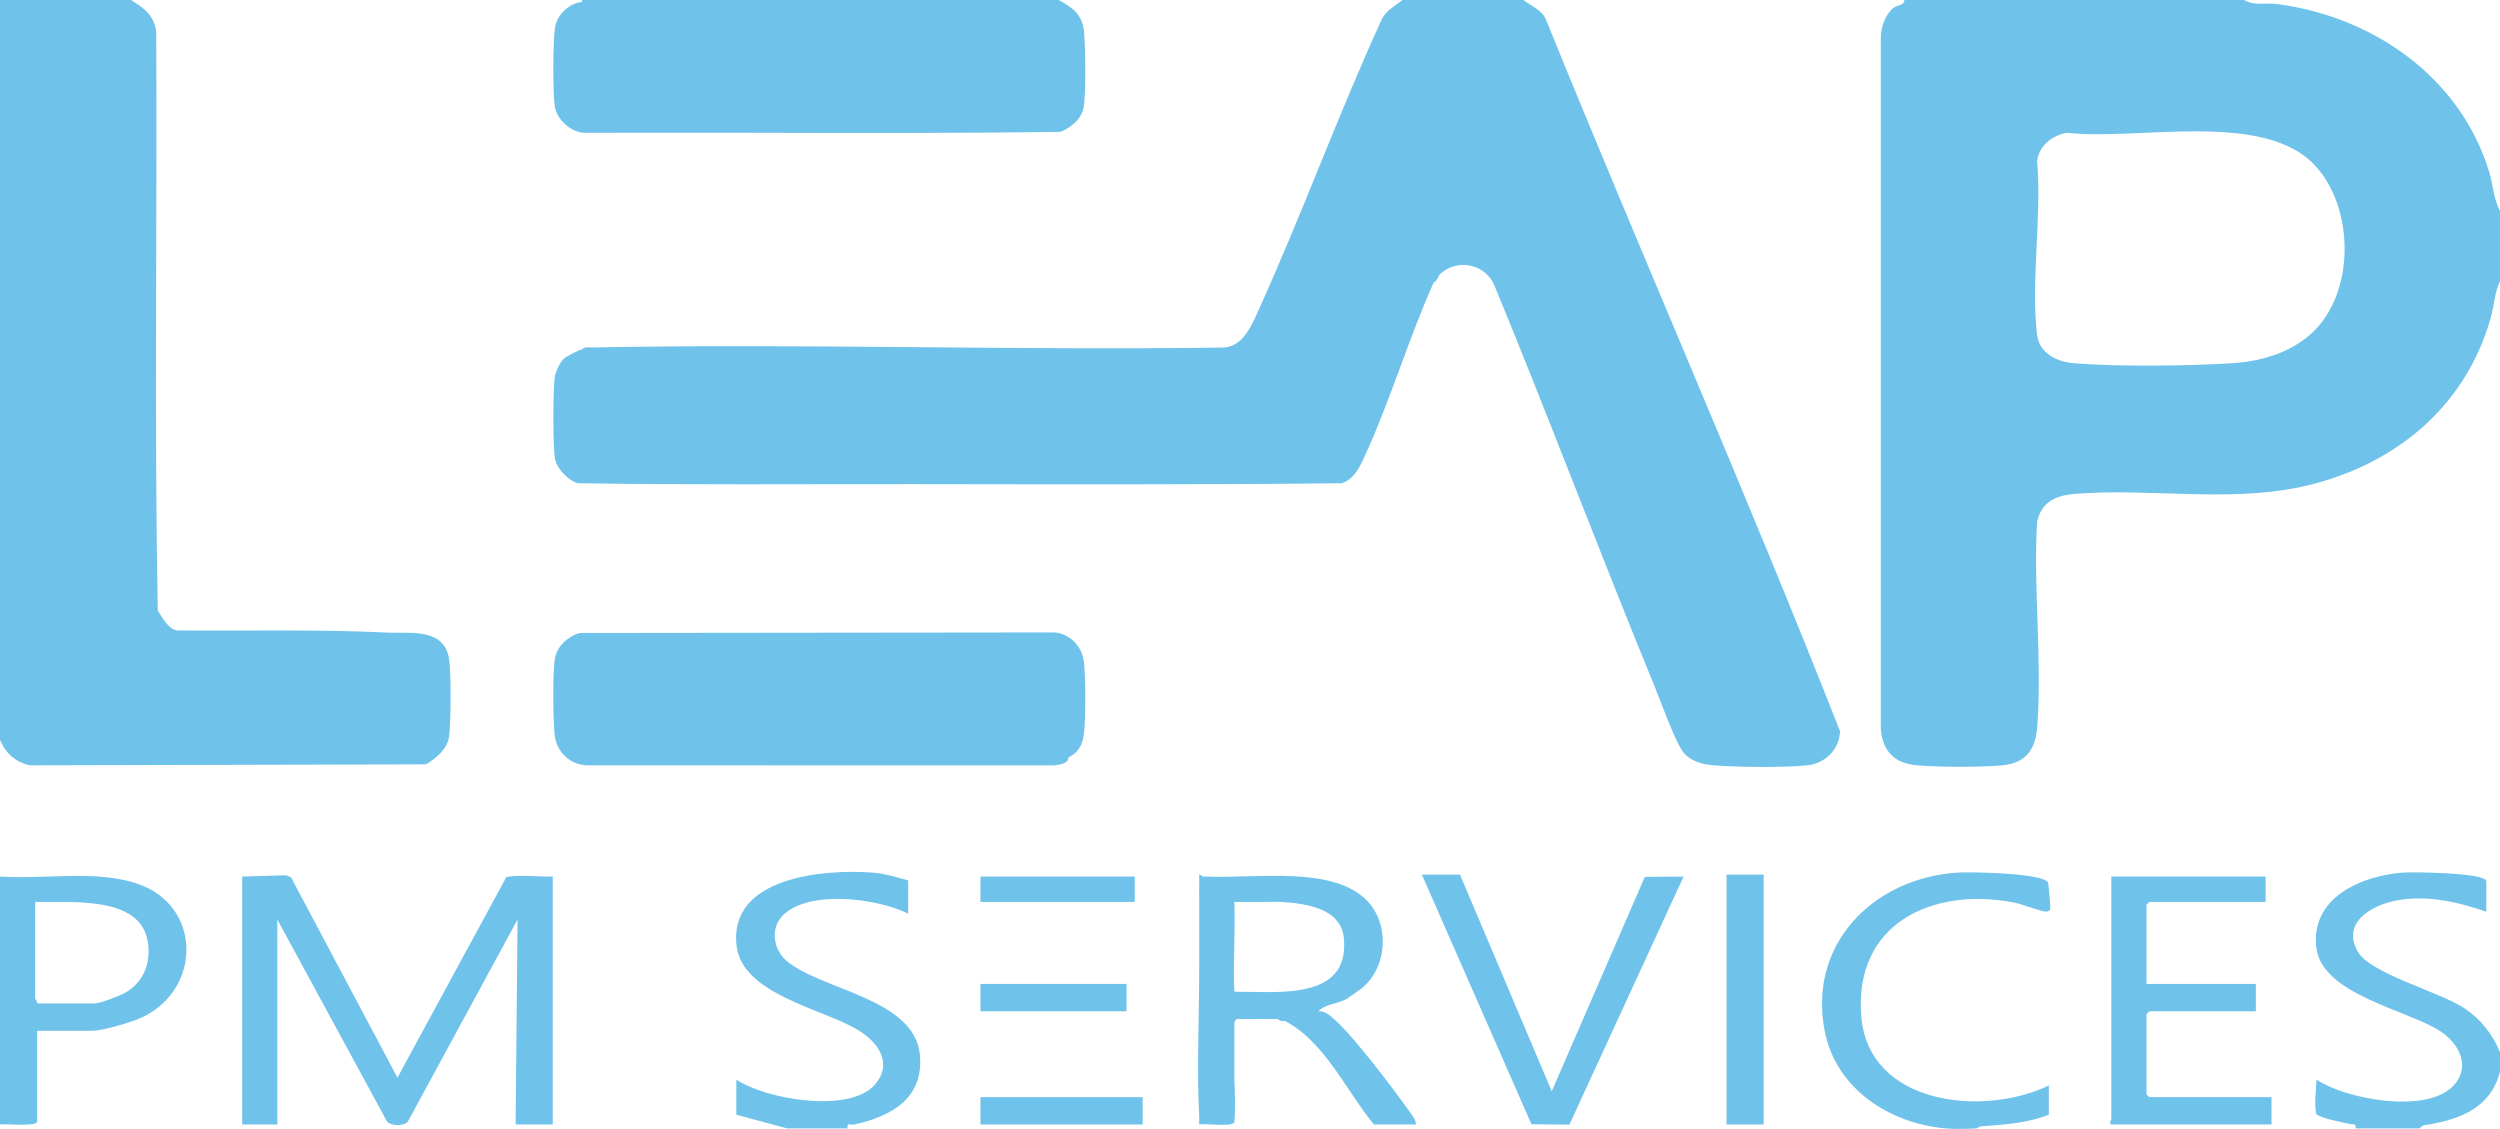
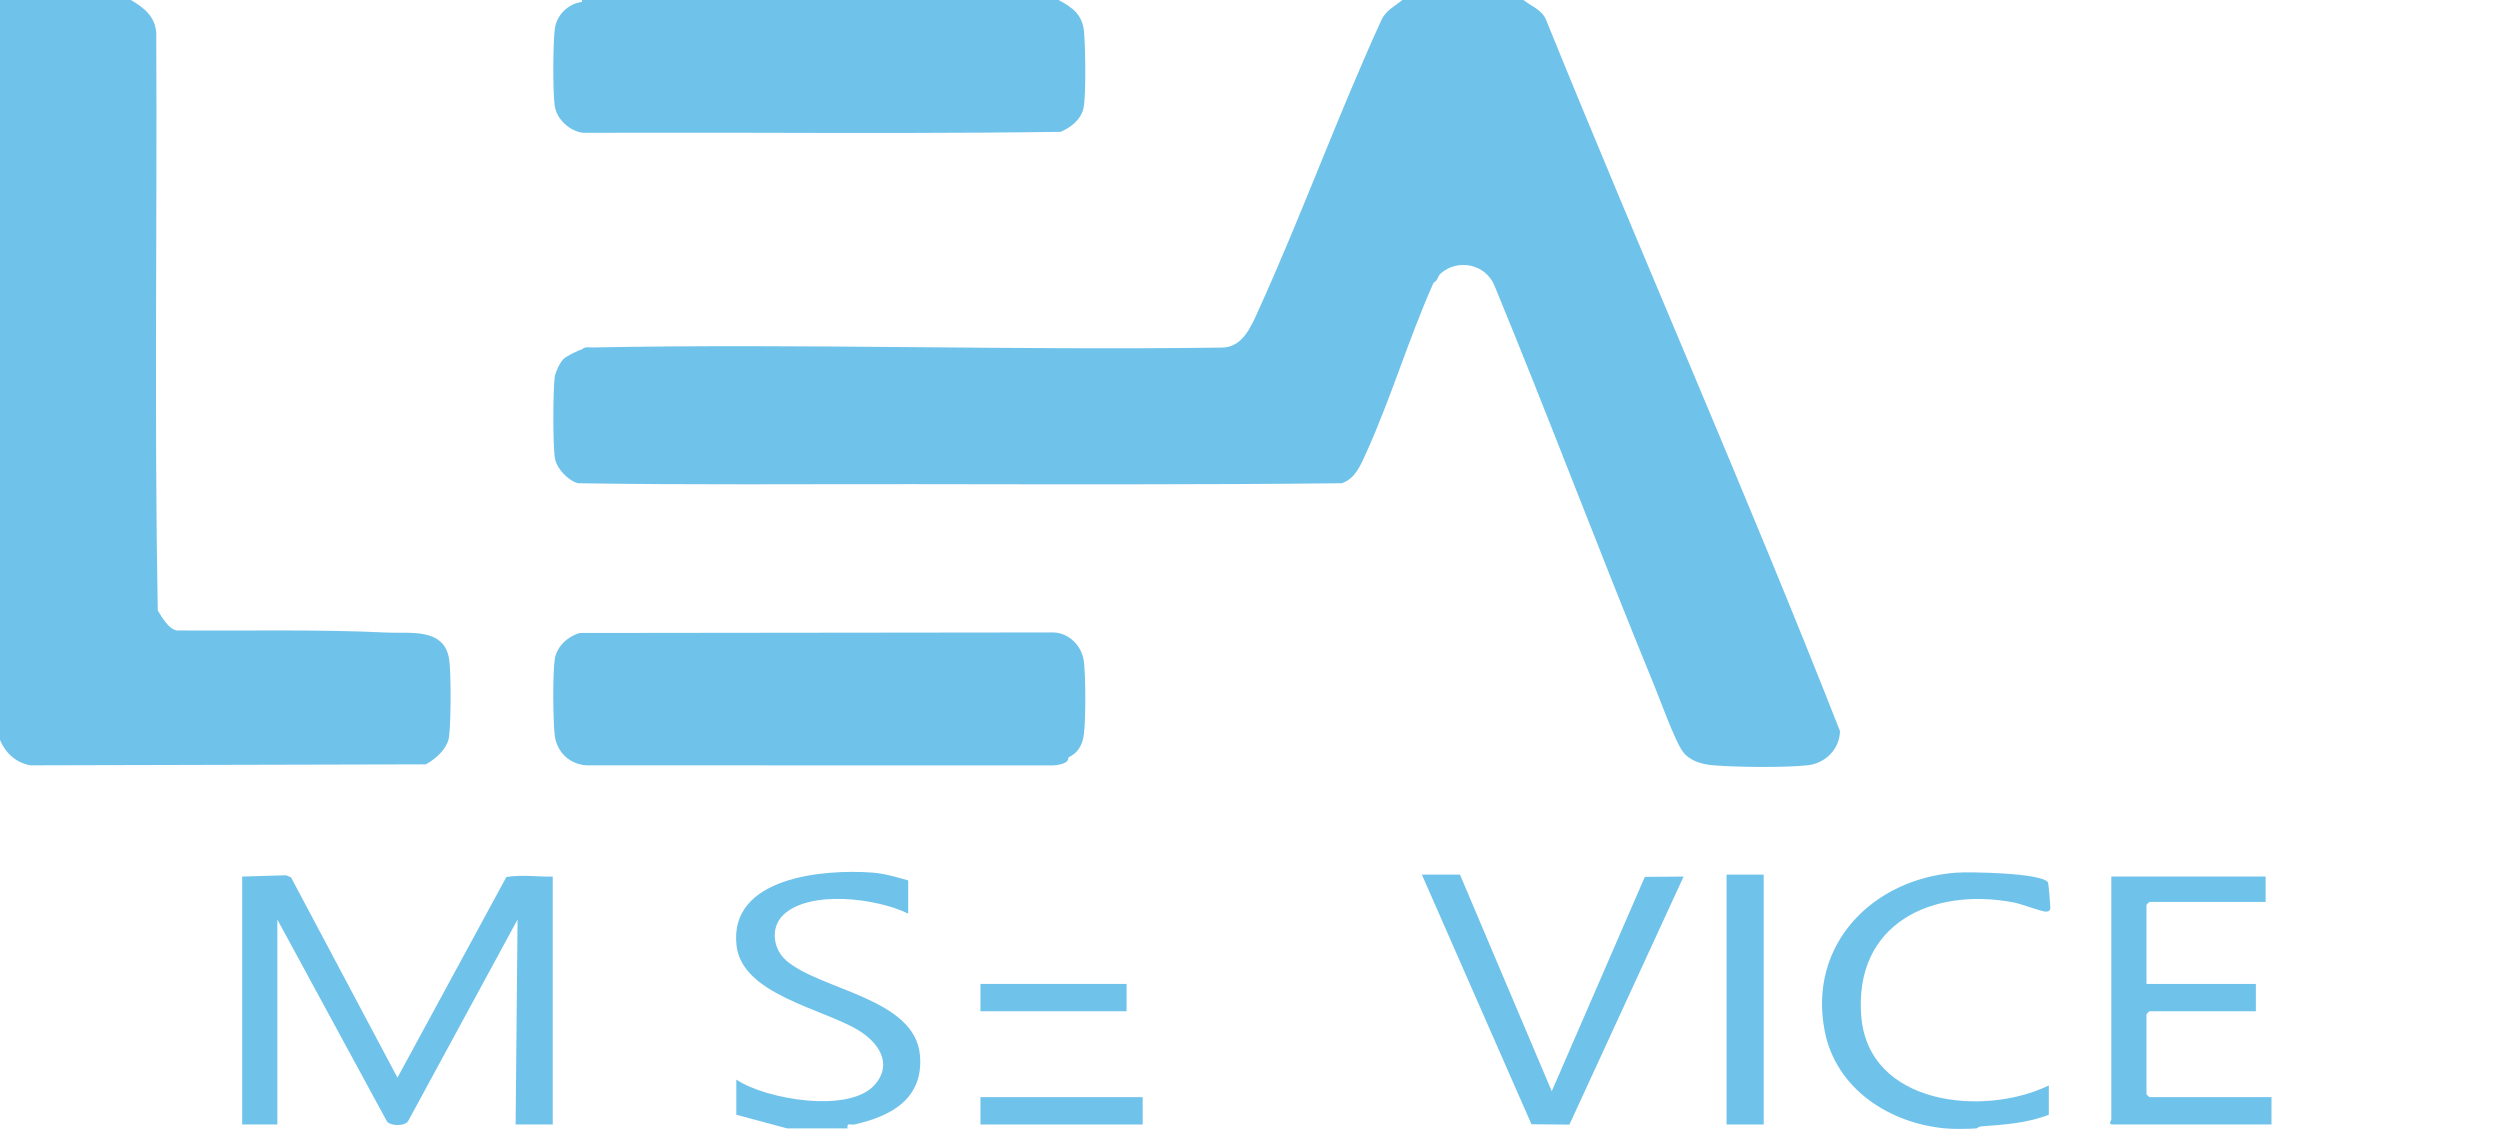
<svg xmlns="http://www.w3.org/2000/svg" id="Layer_1" version="1.1" viewBox="0 0 1280 578">
  <defs>
    <style>
      .flat-color {
        fill: #6fc2ea;
      }
    </style>
  </defs>
-   <path class="flat-color" d="M69.96,452.33c-21.48-7.06-47.51-1.97-69.96-3.53v126.94c2.79-.44,19,1.21,19-1.5v-46.48h28.5c4.99,0,20.29-4.53,25.17-6.82,30.77-14.42,30.87-57.56-2.71-68.61ZM64.69,507.96c-2.68,1.68-13.47,5.81-16.19,5.81h-29.5c.32-.99-1-2.17-1-2.5v-49.48c17.69.52,54.22-3.67,57.74,20.75,1.51,10.47-2.01,19.77-11.05,25.42Z" />
  <path class="flat-color" d="M402.52,491.75c-6.81-5.91-8.2-16.92-1.42-23.37,13.6-12.92,48.12-8.44,63.9-.59v-17c-6.01-1.73-12.17-3.57-18.46-4.03-24.58-1.81-73.48,2.13-69.43,37.41,2.89,25.13,44.36,32.26,62.56,43.42,10.02,6.14,17.57,16.91,8.34,27.67-12.84,14.98-55.75,7.74-71.01-2.51v17.99l26,7h4s0,0,0,0h16.98s0,0,0,0h6s1.99,0,1.99,0h0s2,0,2,0c-.58-3.26,1.66-1.6,3.45-2,19.02-4.24,35.57-13.34,33.59-35.53-2.61-29.22-50.94-33.22-68.52-48.46ZM409.3,577.1c3.53-.76,7.91-.82,11.55-.17-3.64-.65-8.02-.59-11.55.17ZM431.21,577.05h0s.29.26.29.26l-.29-.26Z" />
-   <path class="flat-color" d="M1261.94,516.33c-12.72-8.53-48.47-17.77-54.81-29.18-8.3-14.95,7.11-23.62,19.67-26.06,15.53-3.02,31.53.66,46.2,5.7v-15.5c0-4.62-38.28-4.84-42.54-4.53-21.48,1.54-47.66,12.9-44.49,38.55,2.96,23.87,46.53,31.72,63.37,42.61,9.99,6.47,16.14,18.68,6.3,28.46-13.91,13.83-54.24,6.57-69.63-3.63-.18,5.92-1.15,11.66-.13,17.55,1.69,2.12,13.6,4.36,16.97,5.14,1.76.4,3.74-.52,3.15,2.3h2s0,0,0,0h2.99s0,0,0,0h28c1.03-1.85,2.77-1.67,4.52-1.98,16.8-2.96,31.77-8.83,36.48-27.01v-10c-3.67-9.06-9.82-16.9-18.06-22.42Z" />
  <path class="flat-color" d="M1001.51,446.81c-42.72,3.16-75.97,36.82-67.24,81.18,5.82,29.56,33.08,47.12,61.73,49.75,4.55.41,11.36.27,16,0,.13-.01,1.12-.95,2.42-1.04,11.84-.9,23.4-1.59,34.58-5.96v-14.99c-33.35,16.17-92.4,10.18-96.04-35.45-3.79-47.56,36.39-66.23,78.25-58.22,3.93.76,14.01,4.72,16.38,4.68.98-.02,2.04-.52,2.18-1.43.1-.67-.85-13.01-1.23-13.58-3.23-4.86-40.25-5.44-47.03-4.94Z" />
  <path class="flat-color" d="M547,387.82c4.73-2.21,7.17-6.13,7.91-11.58,1.02-7.46,1.02-30.35,0-37.81-1.05-7.75-7.49-14.29-15.37-14.62l-242.81.27c-6.04,1.83-11.66,6.87-12.67,13.33-1.15,7.35-.91,31.17-.06,38.92.37,3.47,1.8,6.84,4,9.49,3.03,3.66,7.71,5.83,12.46,6.04l239.09.02c2.11-.19,7.77-.84,7.45-4.06Z" />
  <path class="flat-color" d="M15.48,391.85l202.55-.5c5.09-2.8,11.06-8.05,11.88-14.11.98-7.23,1.13-32.81.03-39.83-2.53-16.12-20.08-12.96-31.48-13.52-35.84-1.75-71.91-.8-107.9-1.1-4.3-.69-7.56-6.65-9.79-10.2-1.79-98.52-.27-197.43-.77-296.1-.9-8.38-6.28-12.54-13-16.49H0v13.99h0v364.84c2.78,6.75,8.09,11.59,15.48,13.02ZM15,1c5.42-.6,11.22-.6,17.14-.42-5.92-.18-11.72-.18-17.14.42C7.15,1.87,4.63,5.83,1.42,11.5,4.63,5.83,7.15,1.86,15,1Z" />
  <path class="flat-color" d="M259.26,449.04l-55.76,102.72-54.5-102.55-2.49-1.07-22.51.66v126.94h18v-104.95l56.1,103.35c1.91,2.47,8.86,2.6,10.79-.01l56.1-103.34-.99,104.95h19v-126.94c-7.94.21-15.88-1.1-23.74.24Z" />
  <path class="flat-color" d="M942.08,374.33c-48.04-122.24-101.17-242.58-150.57-364.35-2.17-5.04-7.54-6.83-11.51-9.98h-62c-3.76,3.11-8.29,5.24-10.56,9.94-22.42,48.95-40.95,100.16-63.13,148.99-3.71,8.17-8.1,19.06-18.77,19.03-107.3,1.49-214.79-2.12-322.07-.06-1.87.03-4.03-.58-5.47,1.02-1.61.2-8.19,3.53-9.55,4.95-1.91,2-4.13,6.73-4.47,9.52-.84,6.82-1.02,35.63.25,41.78,1.02,4.96,6.82,11,11.74,12.25,56.99.91,114.04.41,171.03.47,73.33.08,146.71.33,220.03-.47,6.78-2.4,9.4-8.83,12.15-14.84,12.83-28.07,22.14-59.57,34.85-87.91,2.21-.98,1.93-3.17,3.57-4.62,8.83-7.81,23.04-4.87,27.58,6.2,27.96,67.77,53.76,136.5,81.62,204.29,3.16,7.69,10.75,28.82,14.76,34.23,3.68,4.97,10.05,6.63,15.9,7.09,12.05.95,36.26,1.24,48.04-.04,9.07-.98,16.36-8.2,16.58-17.49Z" />
-   <path class="flat-color" d="M1274.46,88c-14.85-48.7-59.66-79.63-108.98-85.98-5.27-.68-11.52,1.05-16.48-2.02h-174c.08,2.96-3.6,2.3-6.05,4.45-3.88,3.41-6,9.88-5.99,15v353.92c.99,11.38,7.15,17.5,18.5,18.49,11.02.95,33.12,1.05,44.03-.05,11.79-1.19,16.66-8.13,17.55-19.44,2.63-33.75-2.03-70.9-.06-105.01,2.05-10.34,9.67-13.73,19.48-14.51,40.77-3.24,83.29,5.56,123.54-5.46,43.34-11.88,76.85-40.89,89.26-84.7,1.78-6.27,2.01-13.08,4.74-18.76v-35.98c-3.26-5.82-3.53-13.37-5.54-19.95ZM1186.61,167.54c-10.83,12.07-27.25,17.3-43.12,18.37-22.43,1.5-59.87,1.93-82.03.04-8.44-.72-17.37-5.22-18.48-14.51-3.29-27.29,2.52-61.01,0-89,.98-7.93,7.98-13.32,15.52-14.47,35.39,4.2,100.78-11.78,127.01,16.98,19.23,21.08,20.19,61.29,1.1,82.59Z" />
  <path class="flat-color" d="M298.48,67.99c27.84.01,55.69-.09,83.52-.02,53.66.13,107.38.29,161.03-.47,5.27-2.21,10.55-6.38,11.74-12.25,1.37-6.69.94-31.24.27-38.8-.79-8.91-5.72-12.53-13.04-16.45h-244v1c-6.93.75-12.96,6.63-13.91,13.58-.98,7.21-1.12,32.83-.03,39.83,1.05,6.73,7.66,12.76,14.42,13.58Z" />
  <polygon class="flat-color" points="794.5 558.73 747.5 447.8 728 447.8 784.11 575.62 803.54 575.8 862 448.8 842.16 448.96 794.5 558.73" />
  <path class="flat-color" d="M1099,560.25v-40.99c0-.1,1.39-1.5,1.5-1.5h54.5v-13.99h-56v-40.48c0-.11,1.39-1.5,1.5-1.5h59.5v-12.99h-79v124.44c0,.16-1.73,2.5.5,2.5h81.5v-14h-62.5c-.11,0-1.5-1.39-1.5-1.49Z" />
-   <path class="flat-color" d="M679.36,518.9c-1.35-.79-2.79-1.17-4.36-1.15,3.38-3.6,9.89-3.82,14.31-6.21.47-.25,6.91-4.77,7.63-5.34,13.56-10.65,14.87-33.26,2.6-45.45-17.93-17.78-57.94-10.72-81.54-11.95-.66-.04-1.38.09-2,0-.55-.08-1.74-1.4-1.99-1-.05,1.66.03,3.33-.01,4.99-.08,2.99.03,6.01,0,9v1c-.04,5.65.02,11.34,0,16.99v1c-.01,4.66.01,9.34,0,13.99v1c-.04,24.75-1.27,51.48,0,75.97.02.33-.01.67,0,1,.04,1-.05,2.01-.01,3,3.94-.7,15.63,1.39,18.01-1,.55-6.92.31-14.3,0-21.73v-29.25c.11-.99.74-1.41,1-2,6.32.09,12.68-.12,19,0,.67.02,1.33-.02,2,0,.5.02,1.48.98,2,1,.66.02,1.34.02,2,0,20.66,11.05,30.91,35.41,45.5,52.98h21.5c-.07-2.22-1.8-4.46-3.04-6.22-7.31-10.41-33.24-45.14-42.6-50.62ZM640,449.79h6.01v.87s0-.87,0-.87h-6.01ZM639.99,450.93v.87s6.01,0,6.01,0h0s-6.01,0-6.01,0v-.87ZM632,507.77c-.74-15.24.55-30.72-.01-45.99,5.33.05,10.69-.04,16.01,0,2.32.02,4.69-.13,7,0,.33.02.67-.02,1,0,12.33.81,30.52,3.08,32.05,18.44,3.22,32.39-34.21,27.41-56.05,27.54Z" />
  <rect class="flat-color" x="884" y="447.8" width="19" height="127.94" />
  <rect class="flat-color" x="502" y="561.74" width="83.05" height="14" />
  <rect class="flat-color" x="502" y="503.77" width="74.8" height="13.99" />
-   <rect class="flat-color" x="502" y="448.8" width="79" height="12.99" />
</svg>